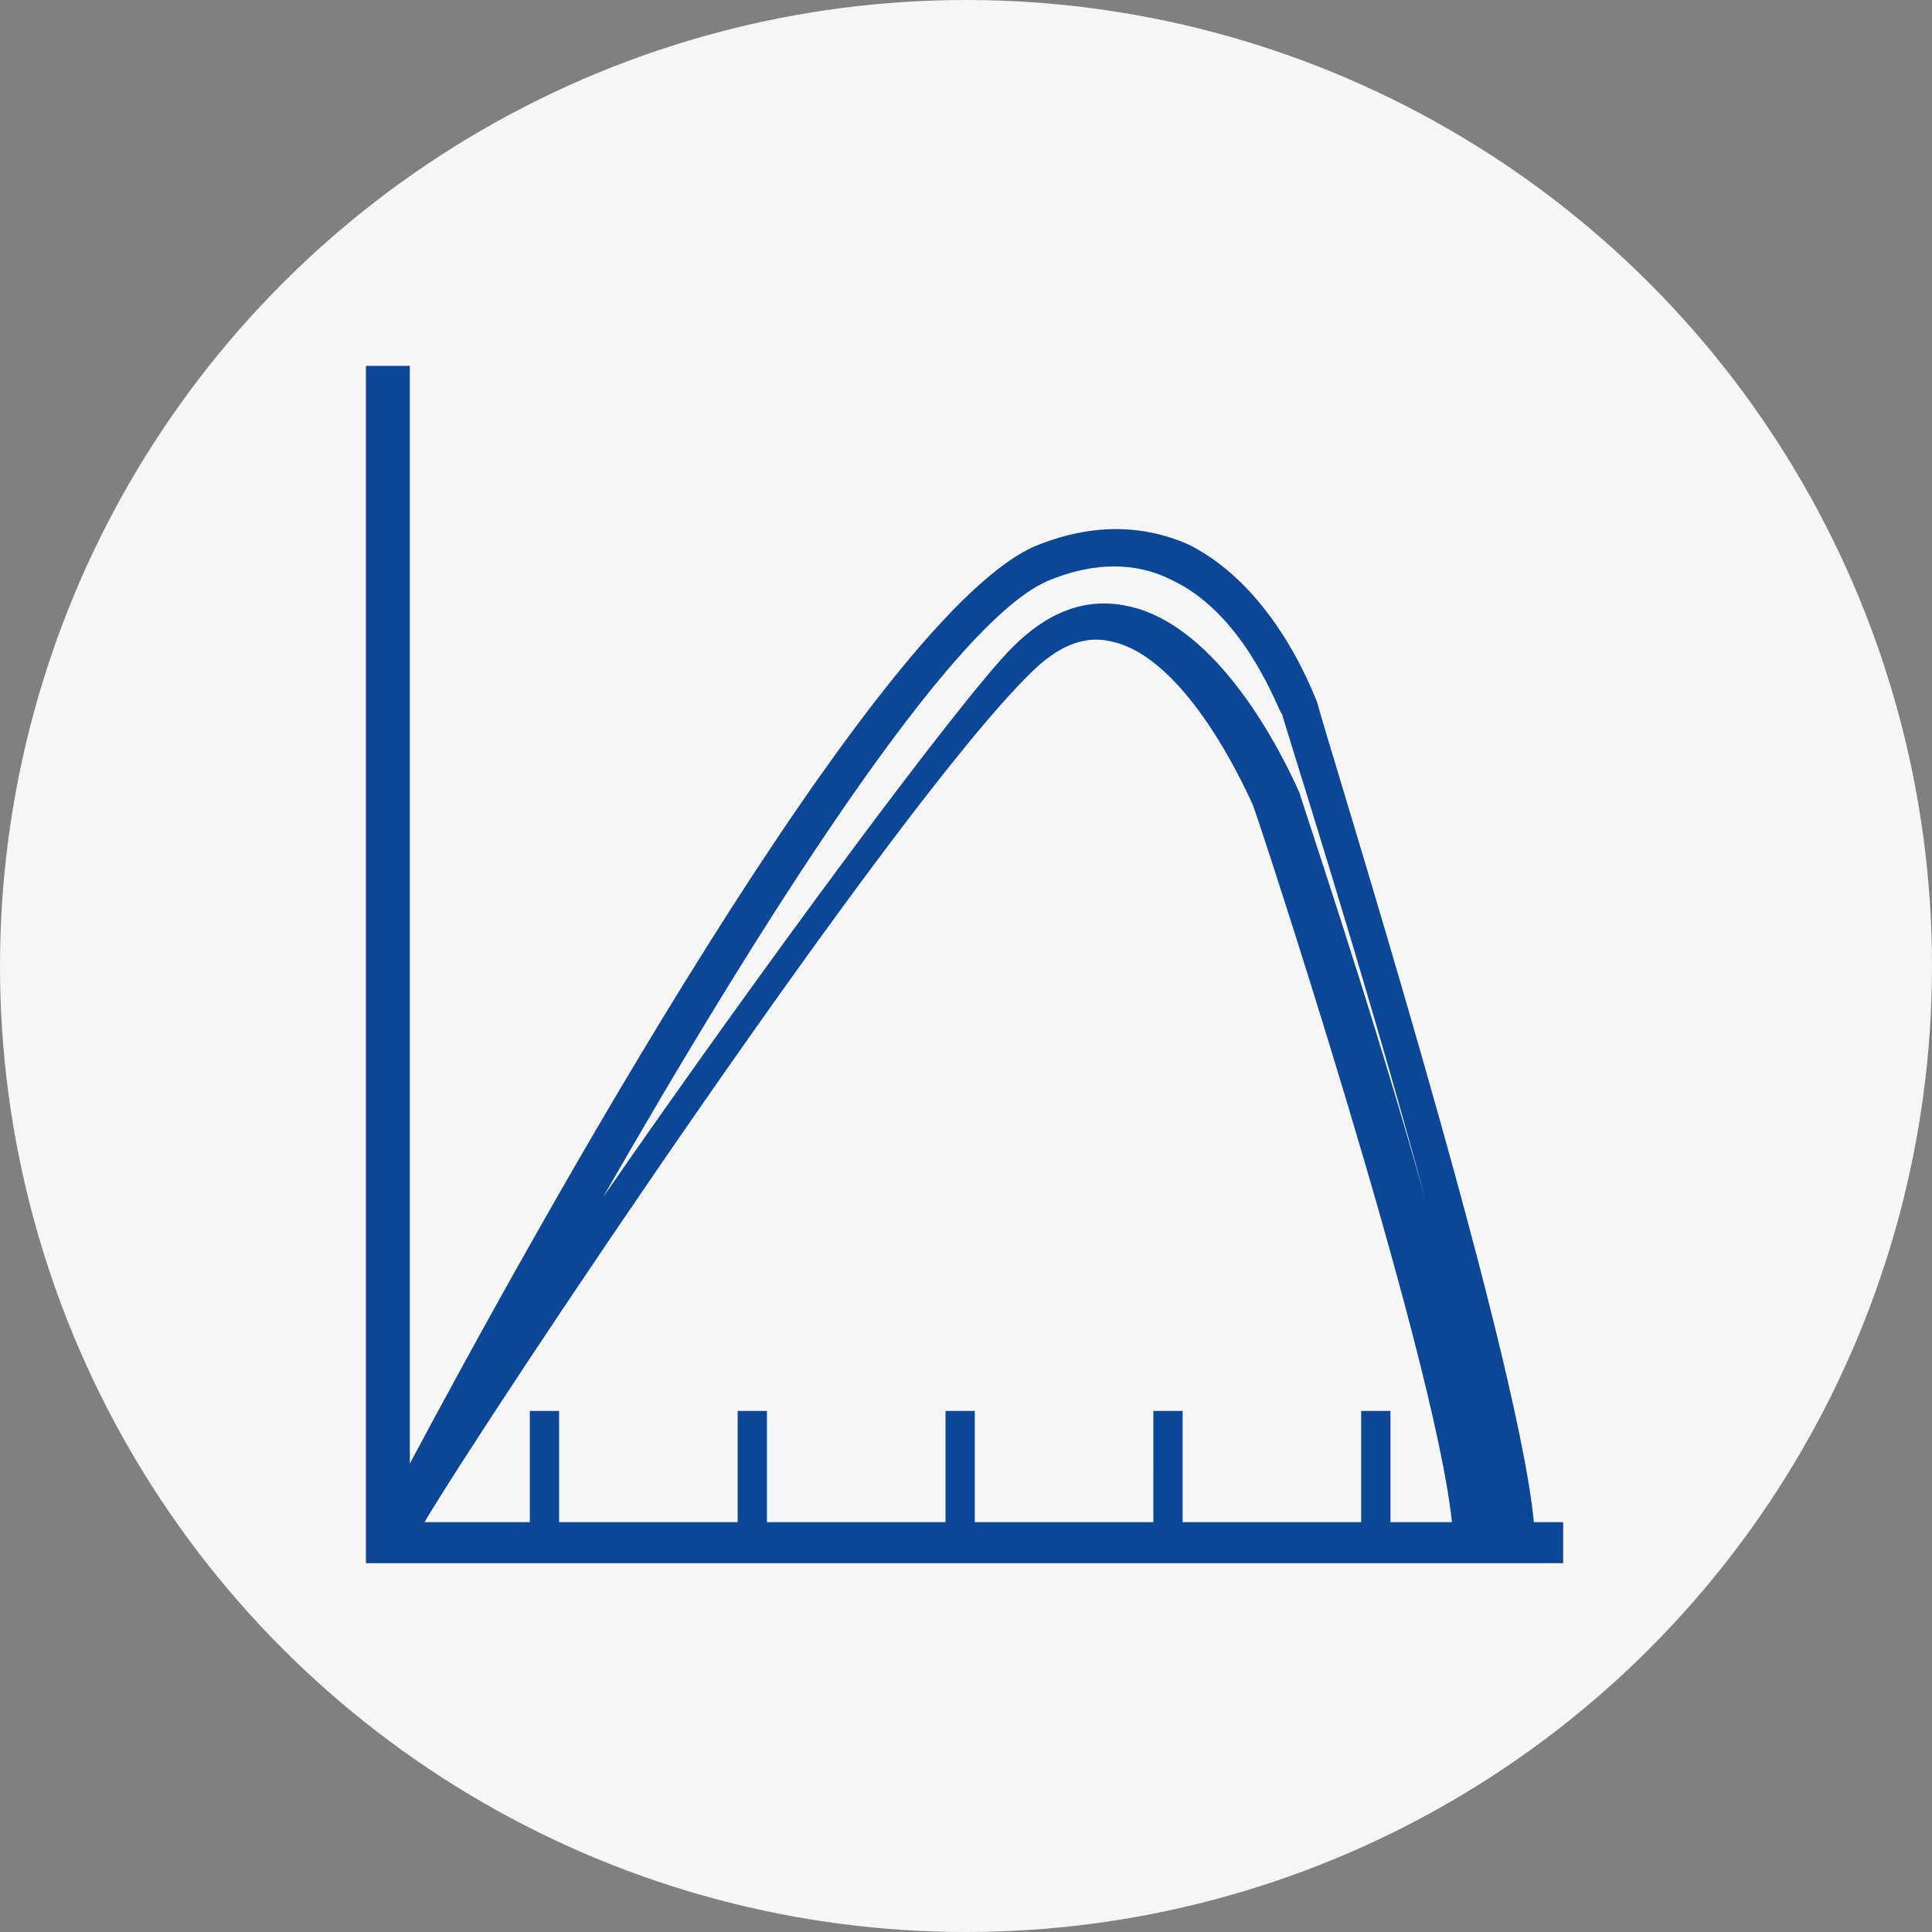
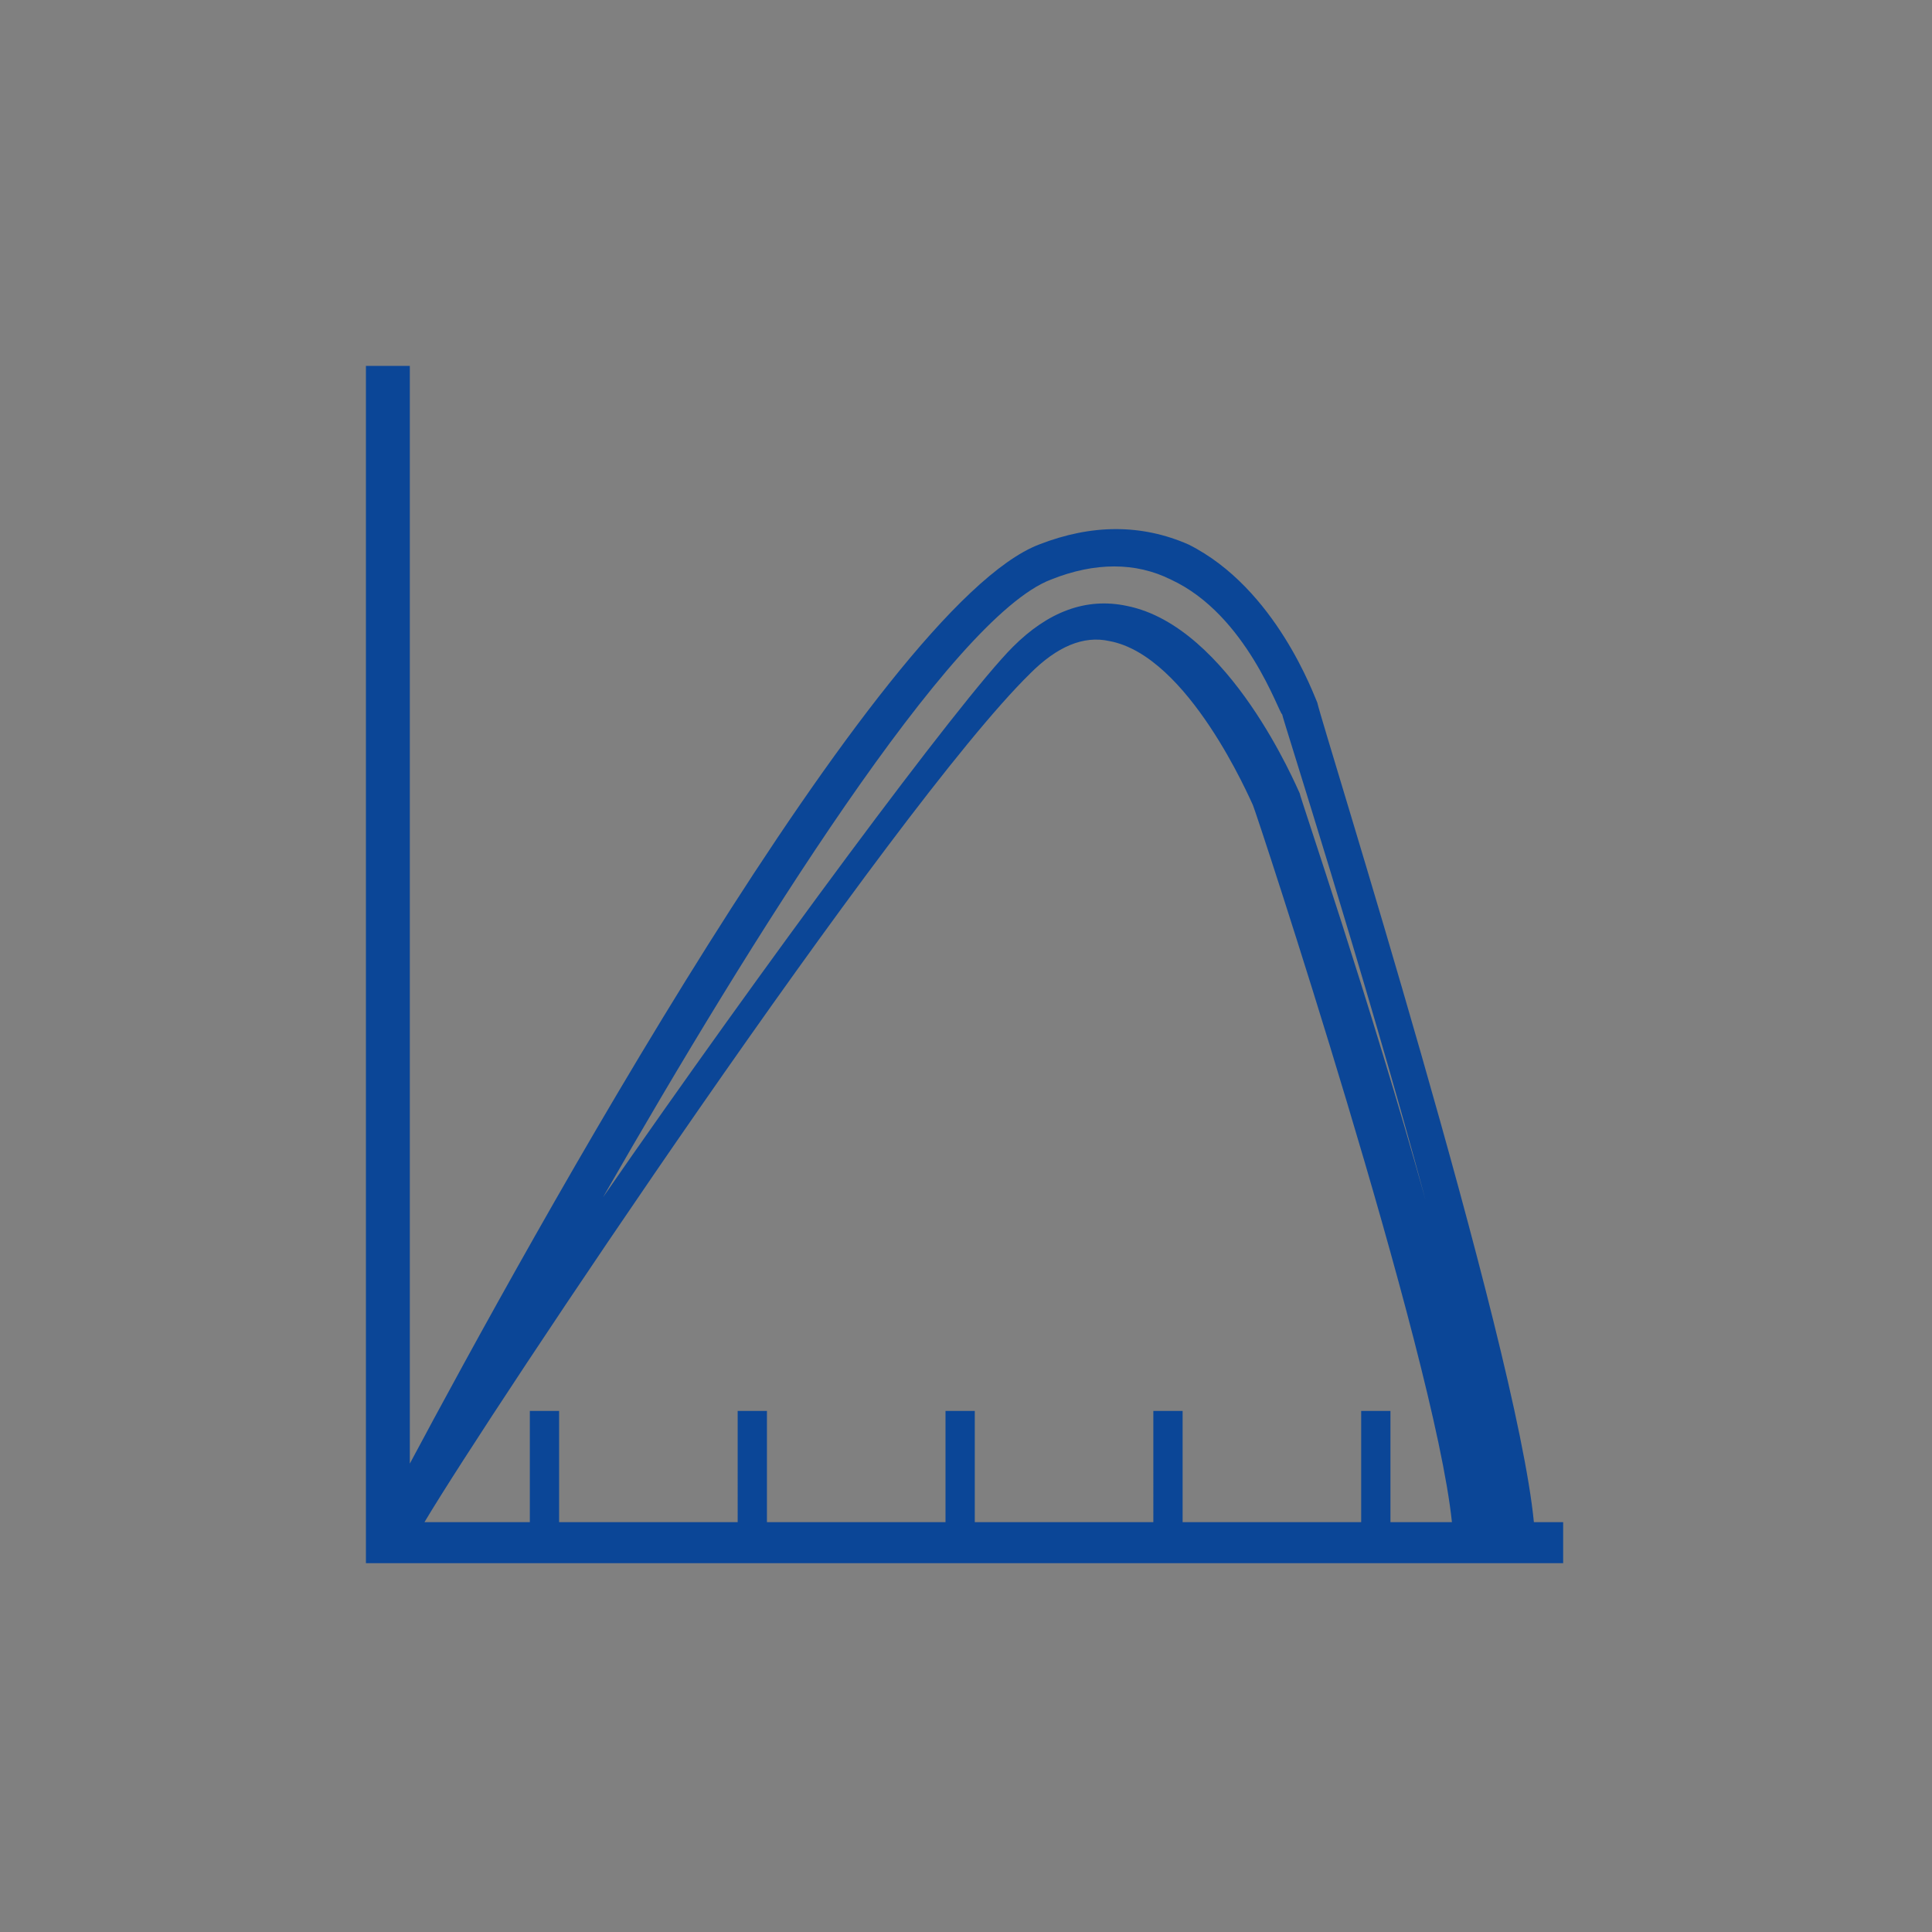
<svg xmlns="http://www.w3.org/2000/svg" version="1.1" id="Layer_1" x="0px" y="0px" viewBox="0 0 66 66" style="enable-background:new 0 0 66 66;" xml:space="preserve">
  <rect x="0" y="0" width="66" height="66" fill="#808080" stroke="none" />
  <style type="text/css">
	.st0{fill:#F6F6F6;}
	.st1{fill:#0B4697;}
</style>
-   <circle class="st0" cx="33" cy="33" r="33" />
  <path class="st1" d="M52.4,52c-0.6-6.2-7.2-27.1-7.4-28c-0.1-0.2-1.4-3.9-4.4-5.4c-1.6-0.7-3.3-0.7-5.1,0C30,20.7,18,42.5,14,50  V12.5h-1.5v40.9h40.9V52H52.4z M35.9,19.8c1.5-0.6,2.9-0.6,4.1,0c2.6,1.2,3.7,4.6,3.8,4.6c0,0.1,2.8,8.8,4.9,16.6  c-1.9-6.8-4.3-13.8-4.3-13.9c-0.1-0.2-2.4-5.7-5.9-6.4c-1.4-0.3-2.7,0.2-3.9,1.4c-1.8,1.8-8.6,11-14,18.8  C25.7,32,32.5,21.1,35.9,19.8 M47.5,52v-3.8h-1V52h-6.1v-3.8h-1V52h-6.1v-3.8h-1V52h-6.1v-3.8h-1V52h-6.1v-3.8h-1V52h-3.6  c2.2-3.7,16-24.4,20.7-29c0.9-0.9,1.8-1.3,2.7-1.1c2.7,0.5,4.8,5.4,4.9,5.6c0.1,0.2,6.2,18.7,6.8,24.5H47.5z" />
</svg>